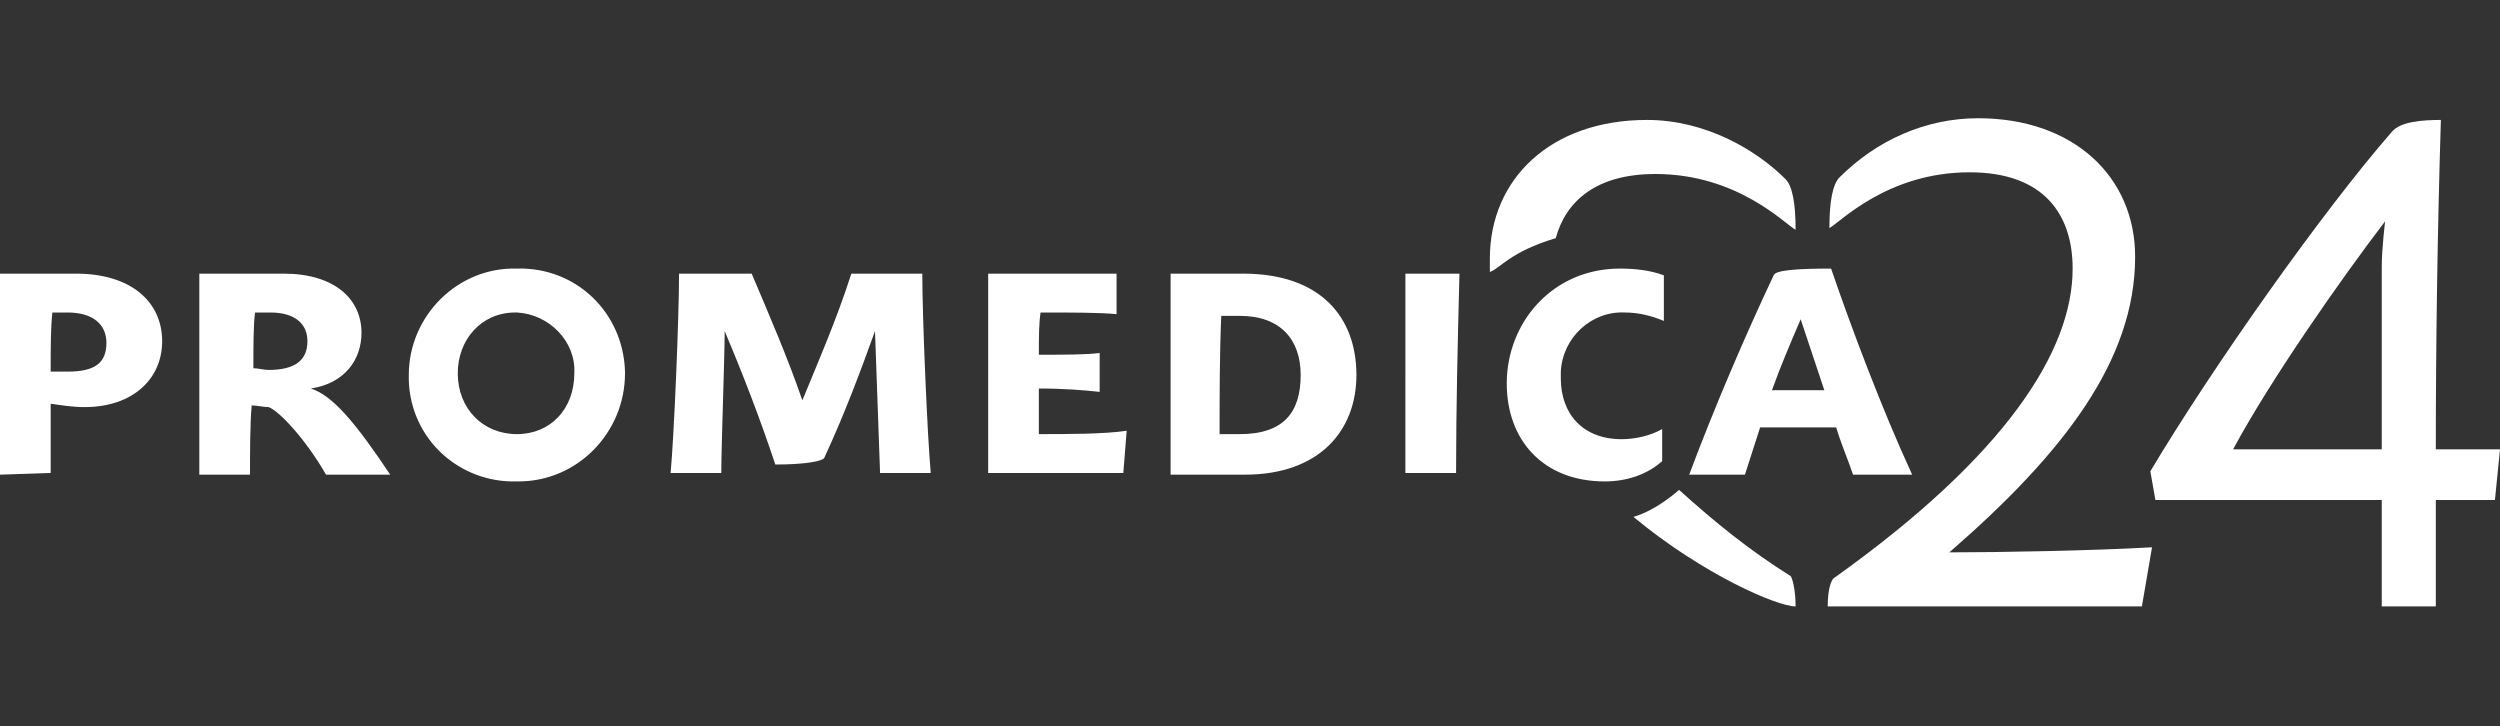
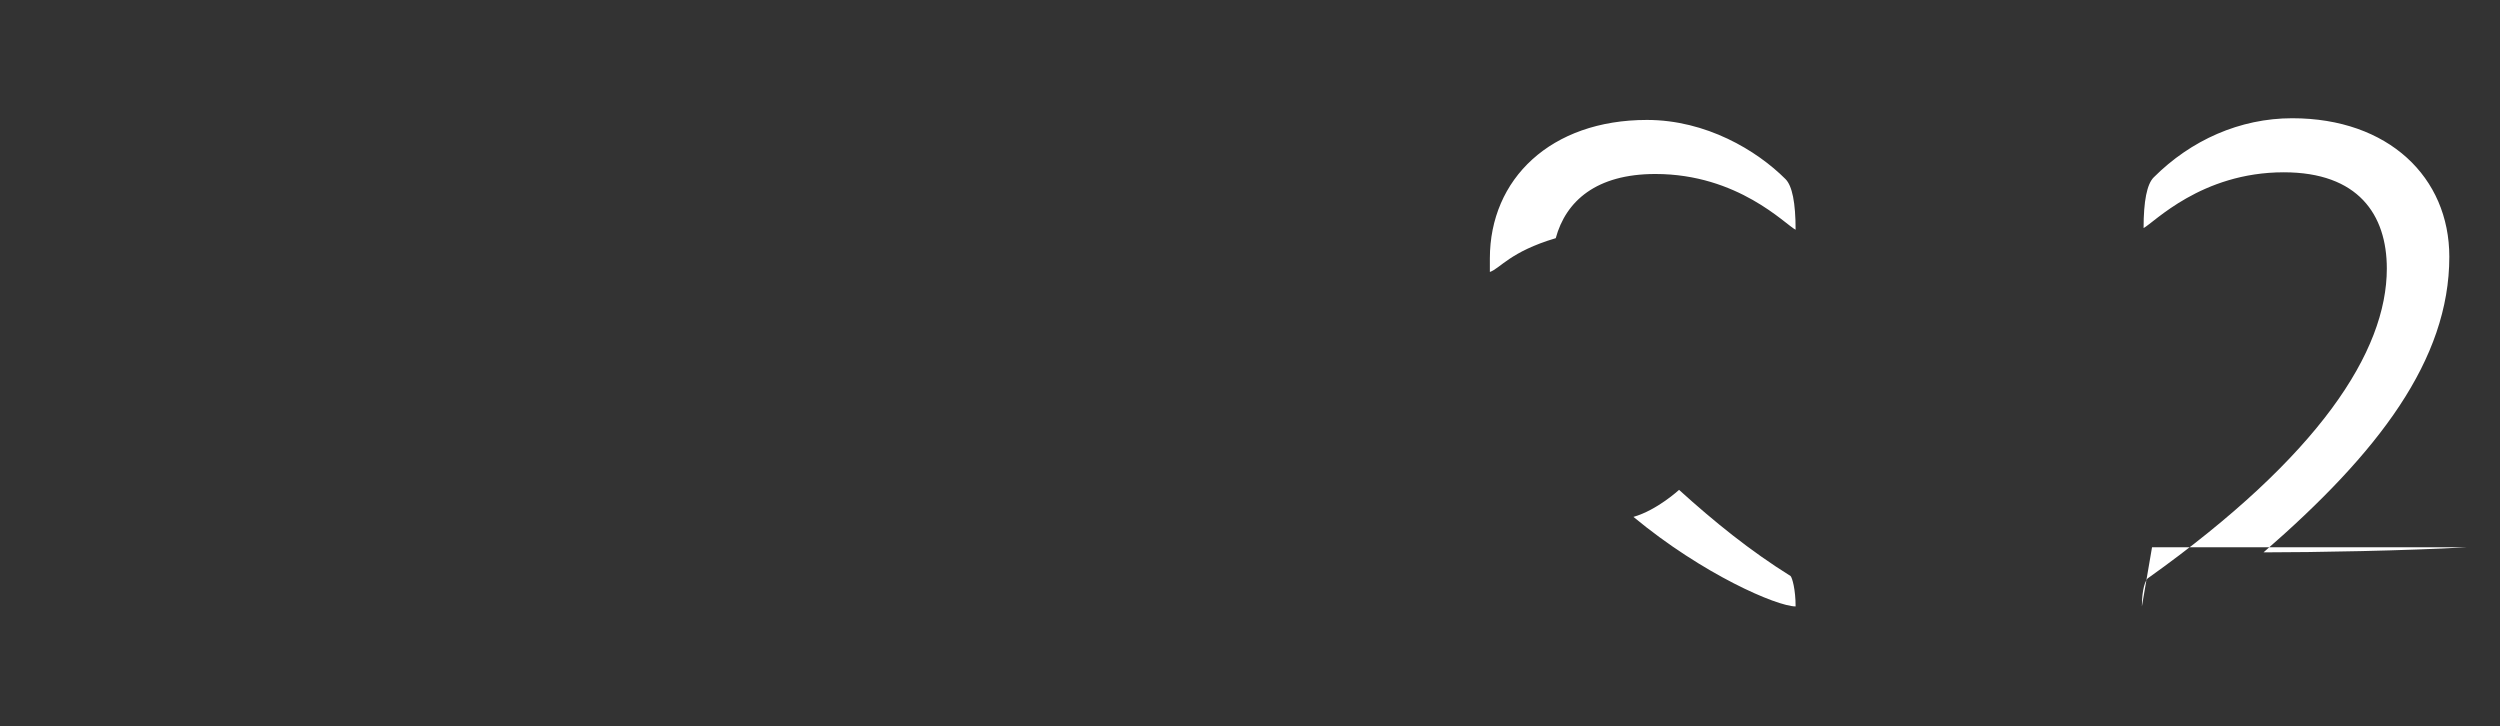
<svg xmlns="http://www.w3.org/2000/svg" xml:space="preserve" id="Warstwa_1" x="0" y="0" style="enable-background:new 0 0 148 43" version="1.1" viewBox="0 0 148 43">
  <rect x="0" y="0" width="148" height="43" fill="#333333" stroke="none" />
  <style>.st0{fill:#fff}</style>
-   <path d="M0 28.1V16.2h4.5c3.3 0 5.1 1.7 5.1 4 0 2.2-1.7 3.9-4.6 3.9-.7 0-1.3-.1-2-.2V28l-3 .1zm3.1-9.6C3 19.4 3 20.6 3 22h1c1.6 0 2.3-.5 2.3-1.7 0-1.1-.8-1.8-2.3-1.8h-.9zm20 9.6h-3.8c-1.2-2.1-2.8-3.8-3.4-4-.3 0-.7-.1-1-.1-.1 1.1-.1 2.9-.1 4.1h-3V16.2h5c3 0 4.6 1.5 4.6 3.5 0 1.6-1 3-3 3.3 1.3.4 2.7 2.1 4.7 5.1zM15 21.8c.3 0 .6.1.9.1 1.6 0 2.3-.6 2.3-1.7 0-1-.7-1.7-2.2-1.7h-.9c-.1.7-.1 2-.1 3.3zm22 .3c0 3.5-2.8 6.4-6.3 6.4h-.1c-3.4.1-6.3-2.5-6.4-6v-.3c0-3.5 2.9-6.4 6.4-6.3 3.5-.1 6.3 2.6 6.4 6.1v.1zm-9.9 0c0 2.1 1.5 3.6 3.5 3.6s3.4-1.5 3.4-3.6c.1-1.9-1.5-3.5-3.4-3.6h-.1c-2 0-3.4 1.6-3.4 3.6zm27.5-5.9c0 2.6.3 9.6.5 11.8h-3l-.3-8.4c-.9 2.5-1.8 4.9-3 7.5-.1.2-1.1.4-2.9.4-.9-2.7-1.9-5.3-3-7.9 0 1.6-.2 6.8-.2 8.4h-3c.2-2.1.5-9.2.5-11.8h4.3c1.1 2.6 2.1 4.9 3 7.5.9-2.2 2-4.7 2.9-7.5h4.2zm6.9 4.8c1.5 0 2.7 0 3.6-.1v2.3c-.9-.1-2.1-.2-3.6-.2v2.7c1.7 0 3.9 0 5.2-.2l-.2 2.5h-8V16.2h7.6v2.4c-.9-.1-2.7-.1-4.5-.1-.1.7-.1 1.5-.1 2.5zm18.8 1.2c0 3.3-2.2 5.9-6.6 5.9h-4.4V16.2h4.3c4.6 0 6.7 2.6 6.7 6zm-6.9 3.5c2.6 0 3.6-1.3 3.6-3.5 0-2.1-1.2-3.5-3.6-3.5h-1.1c-.1 2.2-.1 4.6-.1 7h1.2zm9.8-9.5h3.2c-.1 3.9-.2 7.9-.2 11.8h-3V16.2zM95 28.5c-3.6 0-5.8-2.4-5.8-5.8 0-3.6 2.7-6.8 6.7-6.8.9 0 1.8.1 2.6.4V19c-.7-.3-1.5-.5-2.3-.5-2-.1-3.7 1.5-3.8 3.5v.4c0 2.1 1.3 3.6 3.6 3.6.8 0 1.7-.2 2.4-.6v1.9c-.9.8-2.1 1.2-3.4 1.2zm9.2-3.2-.9 2.8H100c1.5-4 3.3-8.2 5-11.8.1-.3 1.3-.4 3.4-.4 1.2 3.5 3 8.3 4.8 12.2h-3.5c-.3-.9-.7-1.8-1-2.8h-4.5zm3.8-2.2-1.4-4.2c-.6 1.4-1.2 2.8-1.7 4.2h3.1zm36.2 12.8H141v-6.3h-13.4l-.3-1.7c3.7-6.2 10.2-15.4 14.3-20.1.5-.6 1.8-.7 2.9-.7-.2 6.5-.3 13-.3 19.5h3.8l-.3 3h-3.5v6.3zm-3-22.8c-2.6 3.4-6.8 9.4-9 13.5h8.8V15.8c0-1.1.2-2.7.2-2.7z" class="st0" />
-   <path d="m127.4 32.4-.6 3.5h-18.6c0-1 .2-1.6.4-1.7 10.1-7.2 14.1-13.4 14.1-18.3 0-3.2-1.7-5.7-6.1-5.7-4.9 0-7.7 3-8.3 3.3 0-1.6.2-2.6.6-3 2.2-2.2 5.1-3.5 8.2-3.5 5.7 0 9.3 3.5 9.3 8.2 0 6.1-4.2 11.6-11 17.5 3 0 8.5-.1 12-.3zM88.2 16.1v-.8c0-4.7 3.6-8.2 9.3-8.2 3.5 0 6.5 1.8 8.2 3.5.4.4.6 1.4.6 3-.6-.3-3.4-3.3-8.3-3.3-3.5 0-5.3 1.6-5.9 3.8-2.7.8-3.3 1.8-3.9 2zM99.4 29c2.1 1.9 4.2 3.6 6.6 5.1.1.1.3.8.3 1.8-1.1 0-5.5-1.9-9.6-5.3 1.4-.4 2.7-1.6 2.7-1.6z" class="st0" />
+   <path d="m127.4 32.4-.6 3.5c0-1 .2-1.6.4-1.7 10.1-7.2 14.1-13.4 14.1-18.3 0-3.2-1.7-5.7-6.1-5.7-4.9 0-7.7 3-8.3 3.3 0-1.6.2-2.6.6-3 2.2-2.2 5.1-3.5 8.2-3.5 5.7 0 9.3 3.5 9.3 8.2 0 6.1-4.2 11.6-11 17.5 3 0 8.5-.1 12-.3zM88.2 16.1v-.8c0-4.7 3.6-8.2 9.3-8.2 3.5 0 6.5 1.8 8.2 3.5.4.4.6 1.4.6 3-.6-.3-3.4-3.3-8.3-3.3-3.5 0-5.3 1.6-5.9 3.8-2.7.8-3.3 1.8-3.9 2zM99.4 29c2.1 1.9 4.2 3.6 6.6 5.1.1.1.3.8.3 1.8-1.1 0-5.5-1.9-9.6-5.3 1.4-.4 2.7-1.6 2.7-1.6z" class="st0" />
</svg>